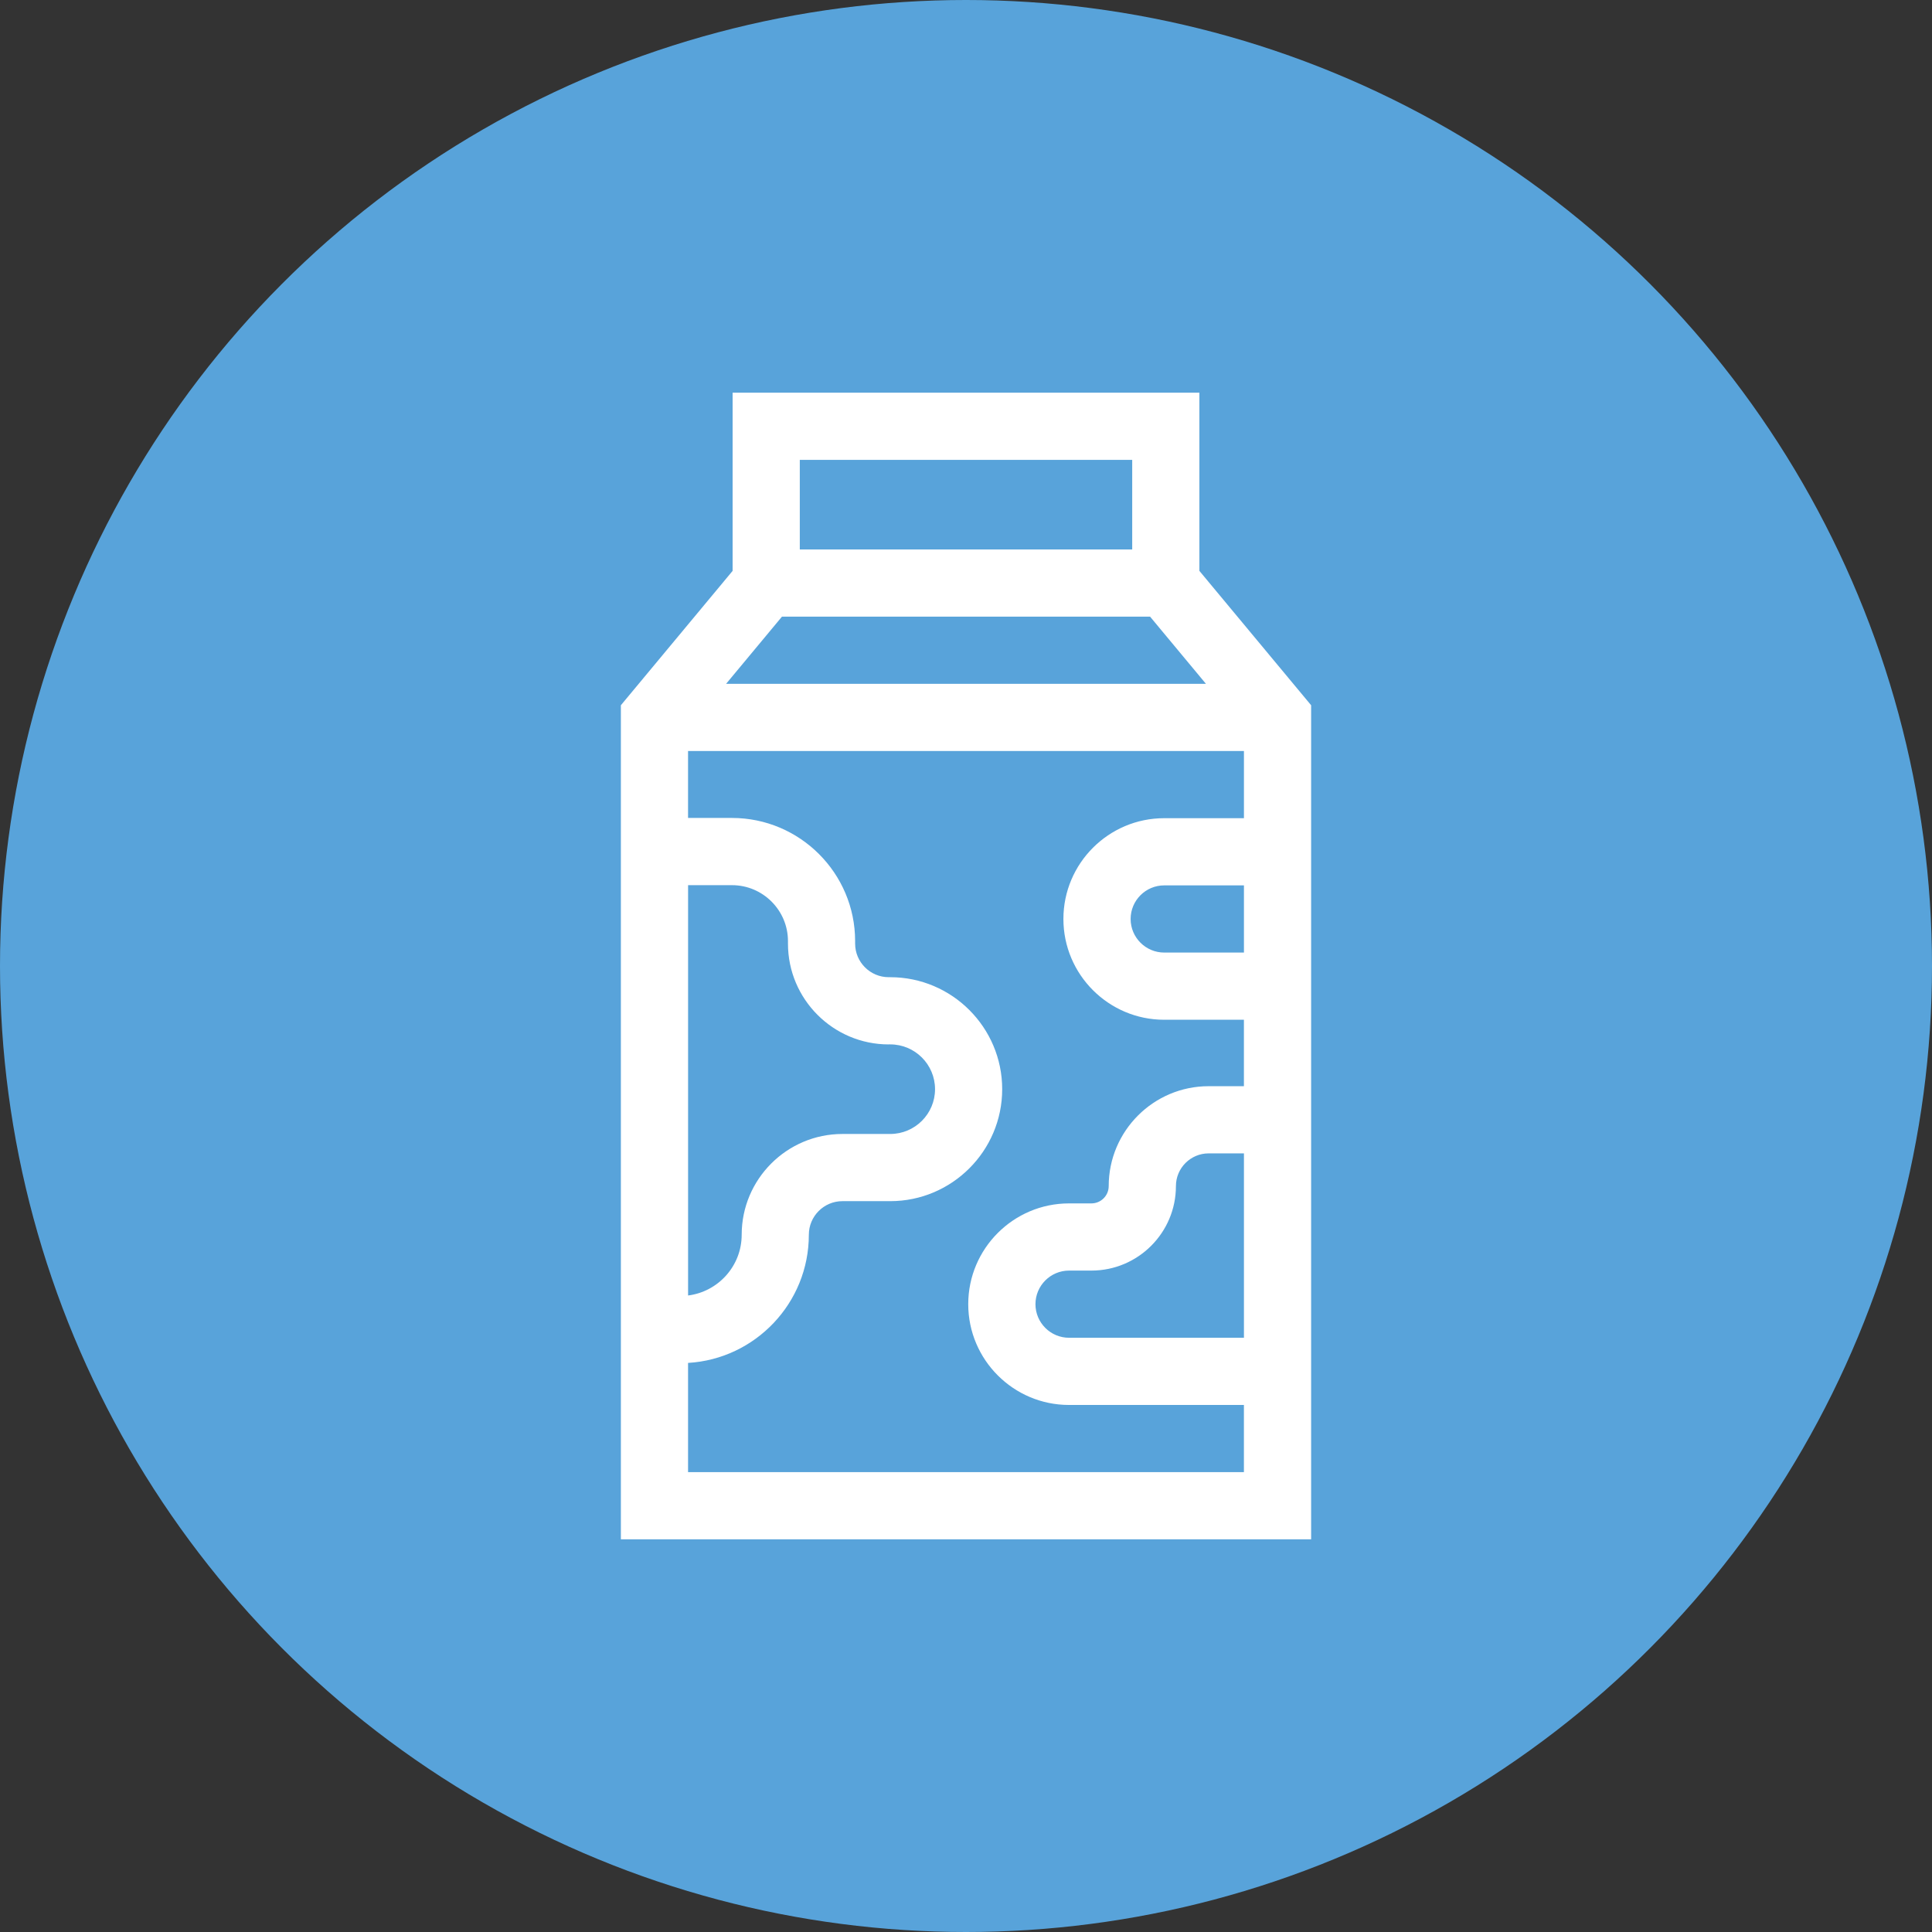
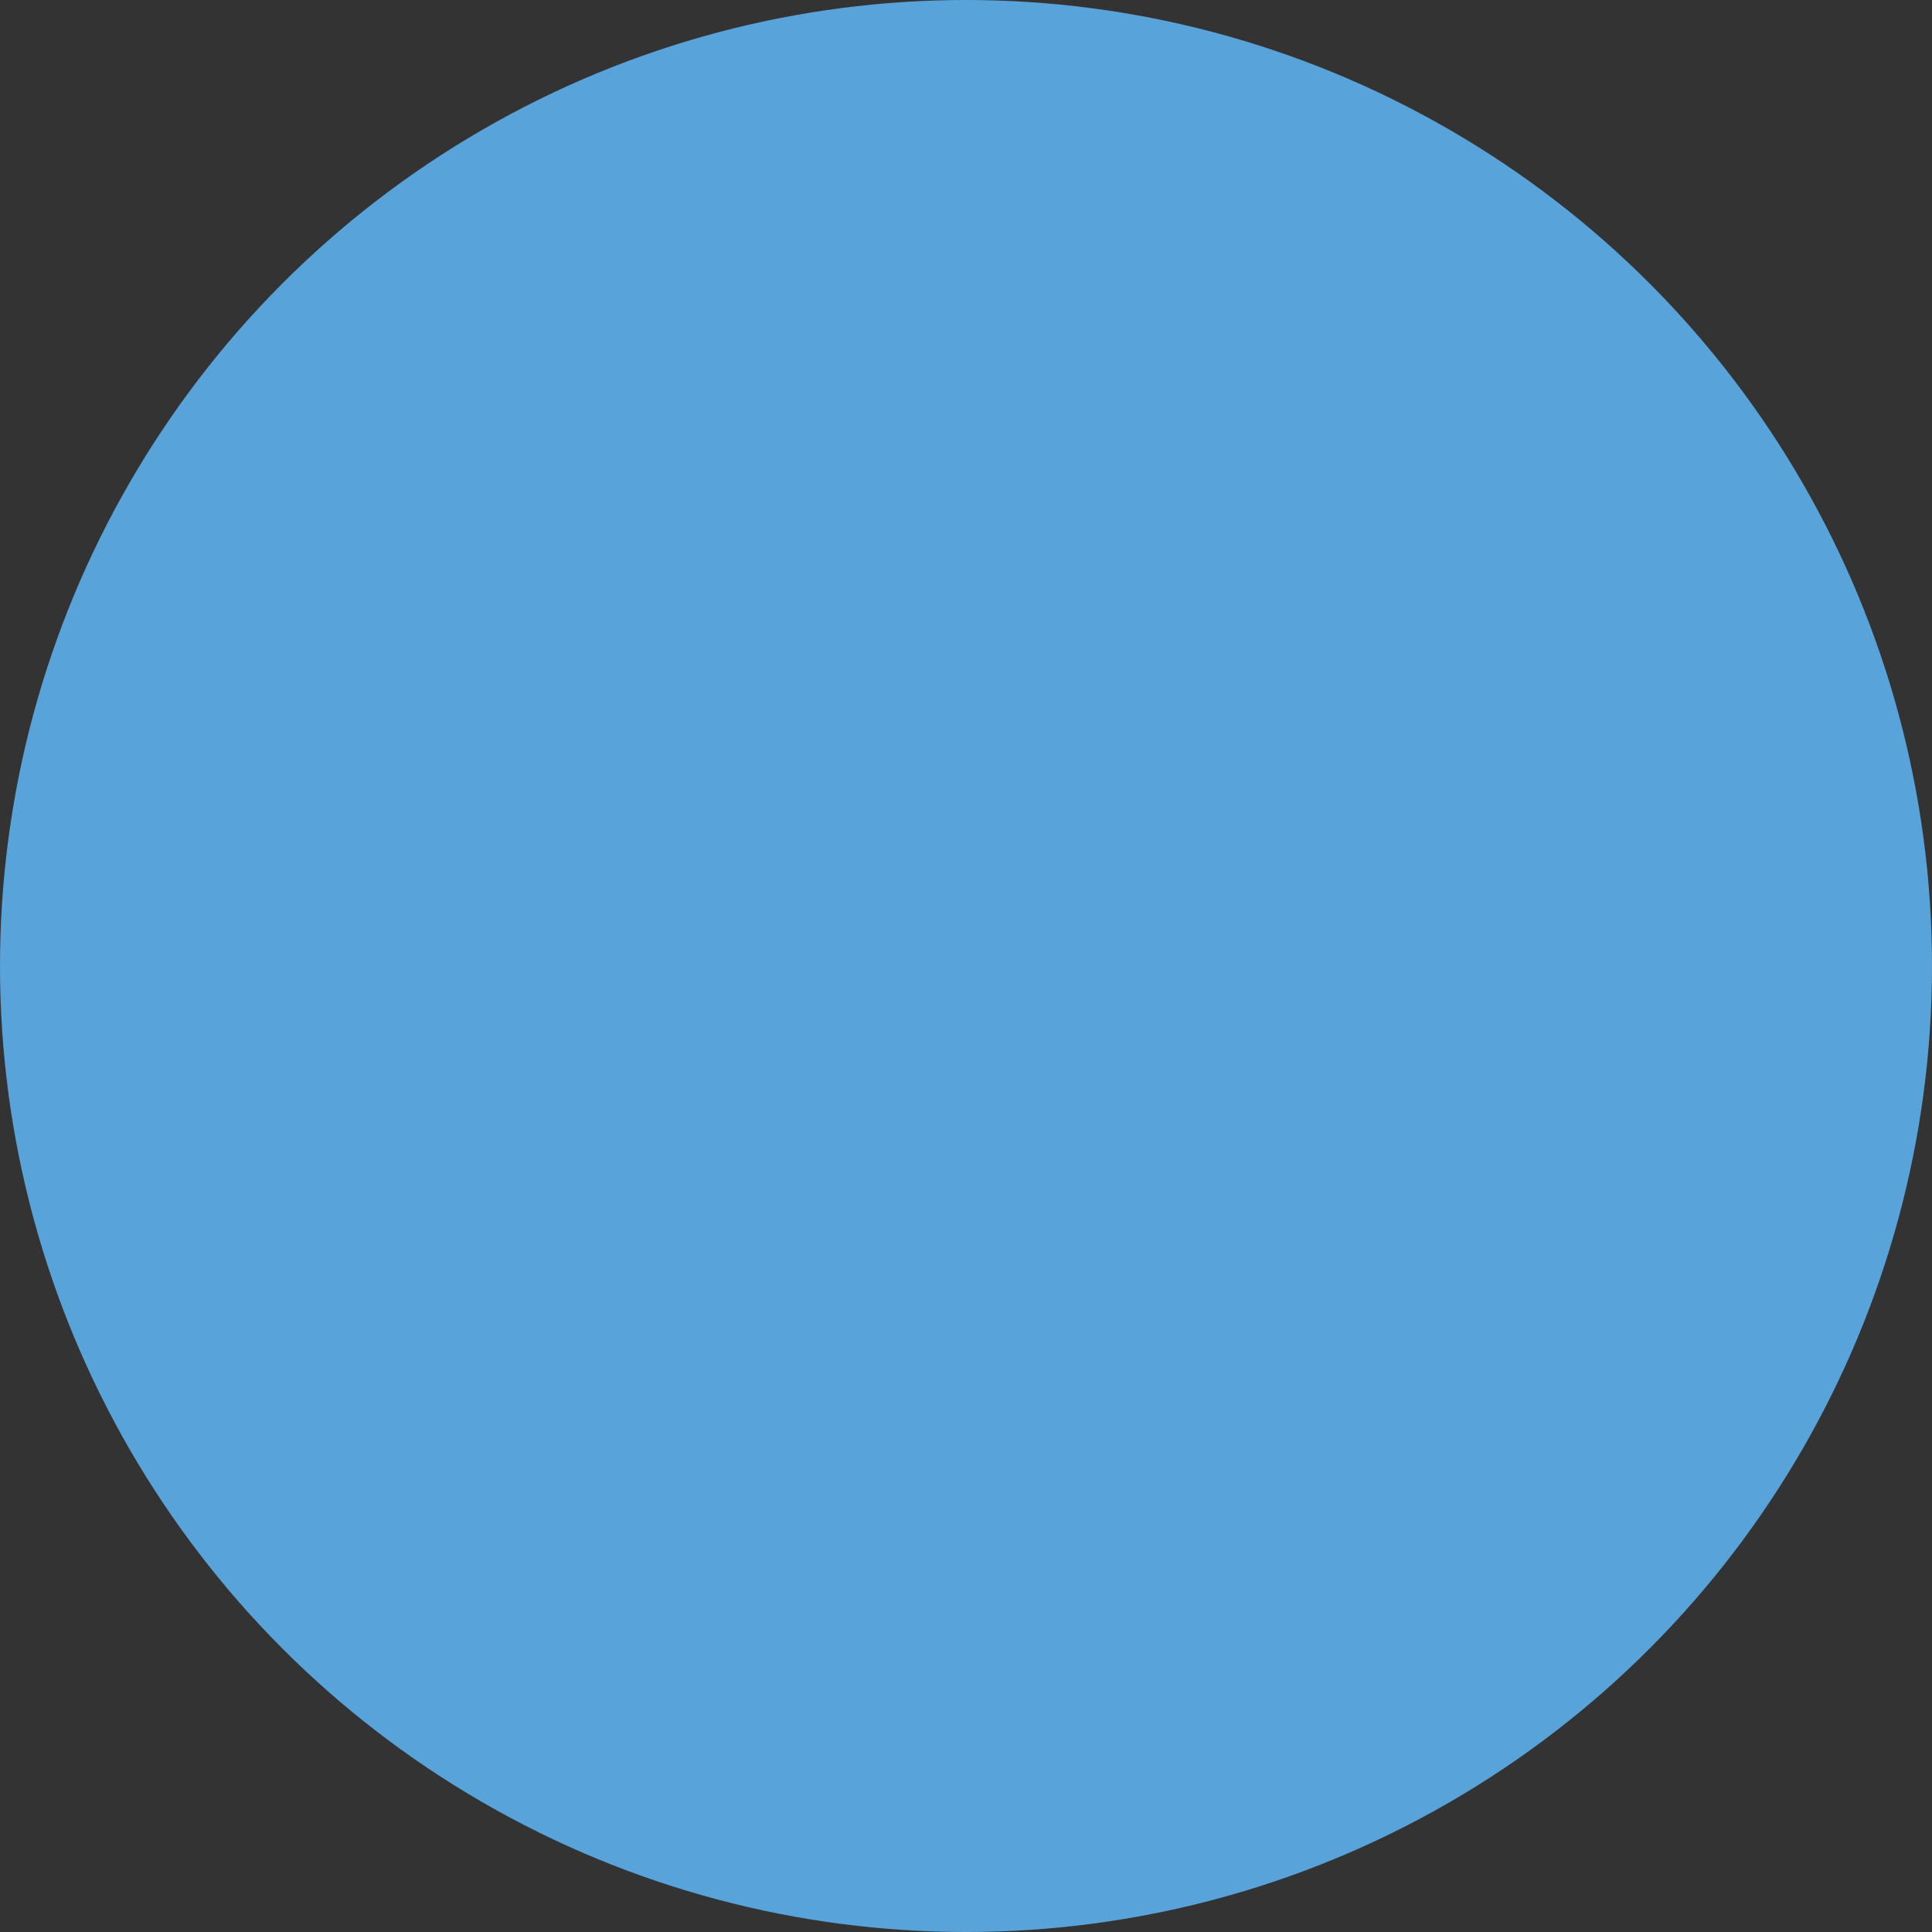
<svg xmlns="http://www.w3.org/2000/svg" id="Livello_2" viewBox="0 0 647 647">
  <rect x="0" y="0" width="647" height="647" fill="#333333" stroke="none" />
  <defs>
    <style>
      .cls-1 {
        fill: #fff;
      }

      .cls-2 {
        fill: #58a3da;
      }
    </style>
  </defs>
  <g id="Livello_1-2" data-name="Livello_1">
    <circle class="cls-2" cx="323.5" cy="323.5" r="323.5" />
-     <path class="cls-1" d="M401.66,191.18v-59.68h-156.32v59.68l-37.42,45v279.32h231.16V236.18l-37.42-45ZM379.16,154v30h-111.32v-30h111.32ZM261.87,206.5h123.27l18.71,22.5h-160.69l18.71-22.5ZM297.63,349.75h.5c8.27,0,15,6.73,15,15s-6.73,15-15,15h-16c-18.61,0-33.75,15.14-33.75,33.75,0,10.44-7.85,19.07-17.95,20.34v-137.41h14.7c10.34,0,18.75,8.41,18.75,18.75v.83c0,18.61,15.14,33.75,33.75,33.75h0ZM230.42,493v-36.58c22.53-1.32,40.45-20.07,40.45-42.92,0-6.2,5.05-11.25,11.25-11.25h16c20.68,0,37.5-16.82,37.5-37.5s-16.82-37.5-37.5-37.5h-.5c-6.2,0-11.25-5.05-11.25-11.25v-.83c0-22.75-18.5-41.25-41.25-41.25h-14.7v-22.42h186.16v22.5h-26.71c-18.61,0-33.75,15.14-33.75,33.75s15.14,33.75,33.75,33.75h26.7v22.25h-11.82c-18.45,0-33.46,15.01-33.46,33.46,0,3.19-2.6,5.79-5.79,5.79h-7.5c-18.61,0-33.75,15.14-33.75,33.75s15.14,33.75,33.75,33.75h58.57v22.5h-186.16ZM416.58,296.5v22.5h-26.7c-6.2,0-11.25-5.05-11.25-11.25s5.05-11.25,11.25-11.25h26.7ZM416.58,386.25v61.75h-58.57c-6.2,0-11.25-5.05-11.25-11.25s5.05-11.25,11.25-11.25h7.5c15.6,0,28.29-12.69,28.29-28.29,0-6.05,4.92-10.96,10.96-10.96h11.82Z" />
  </g>
</svg>